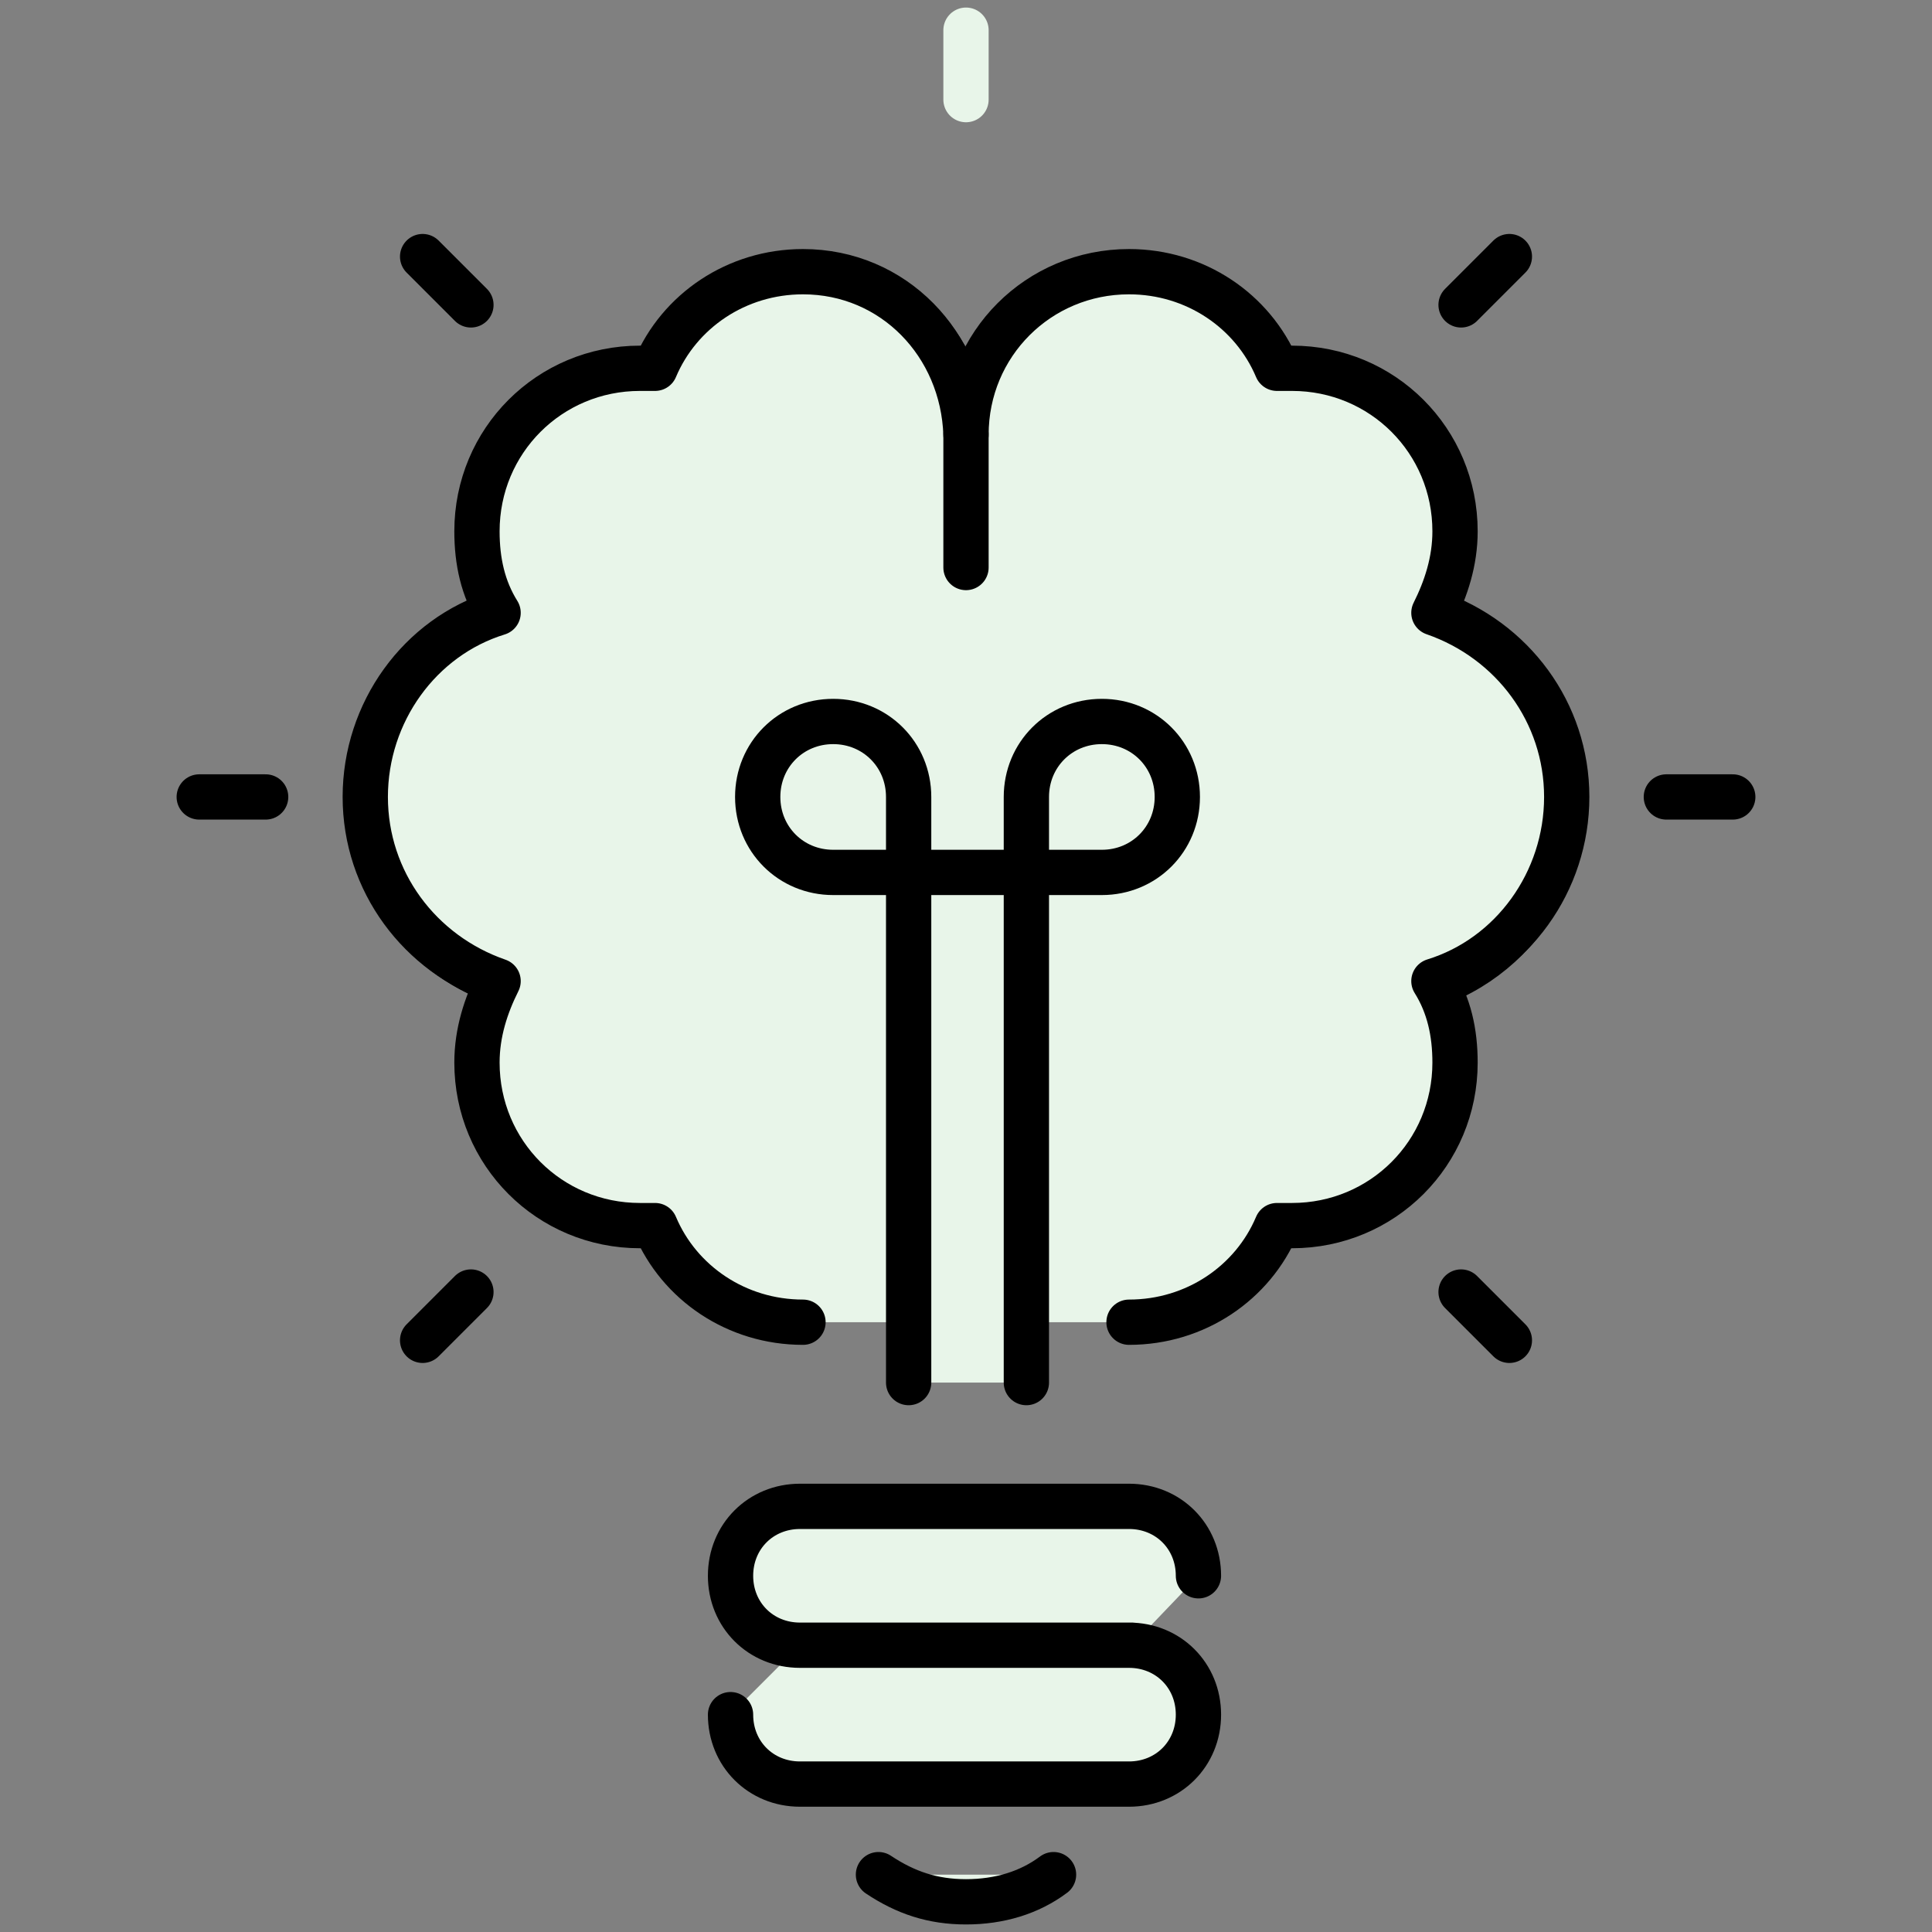
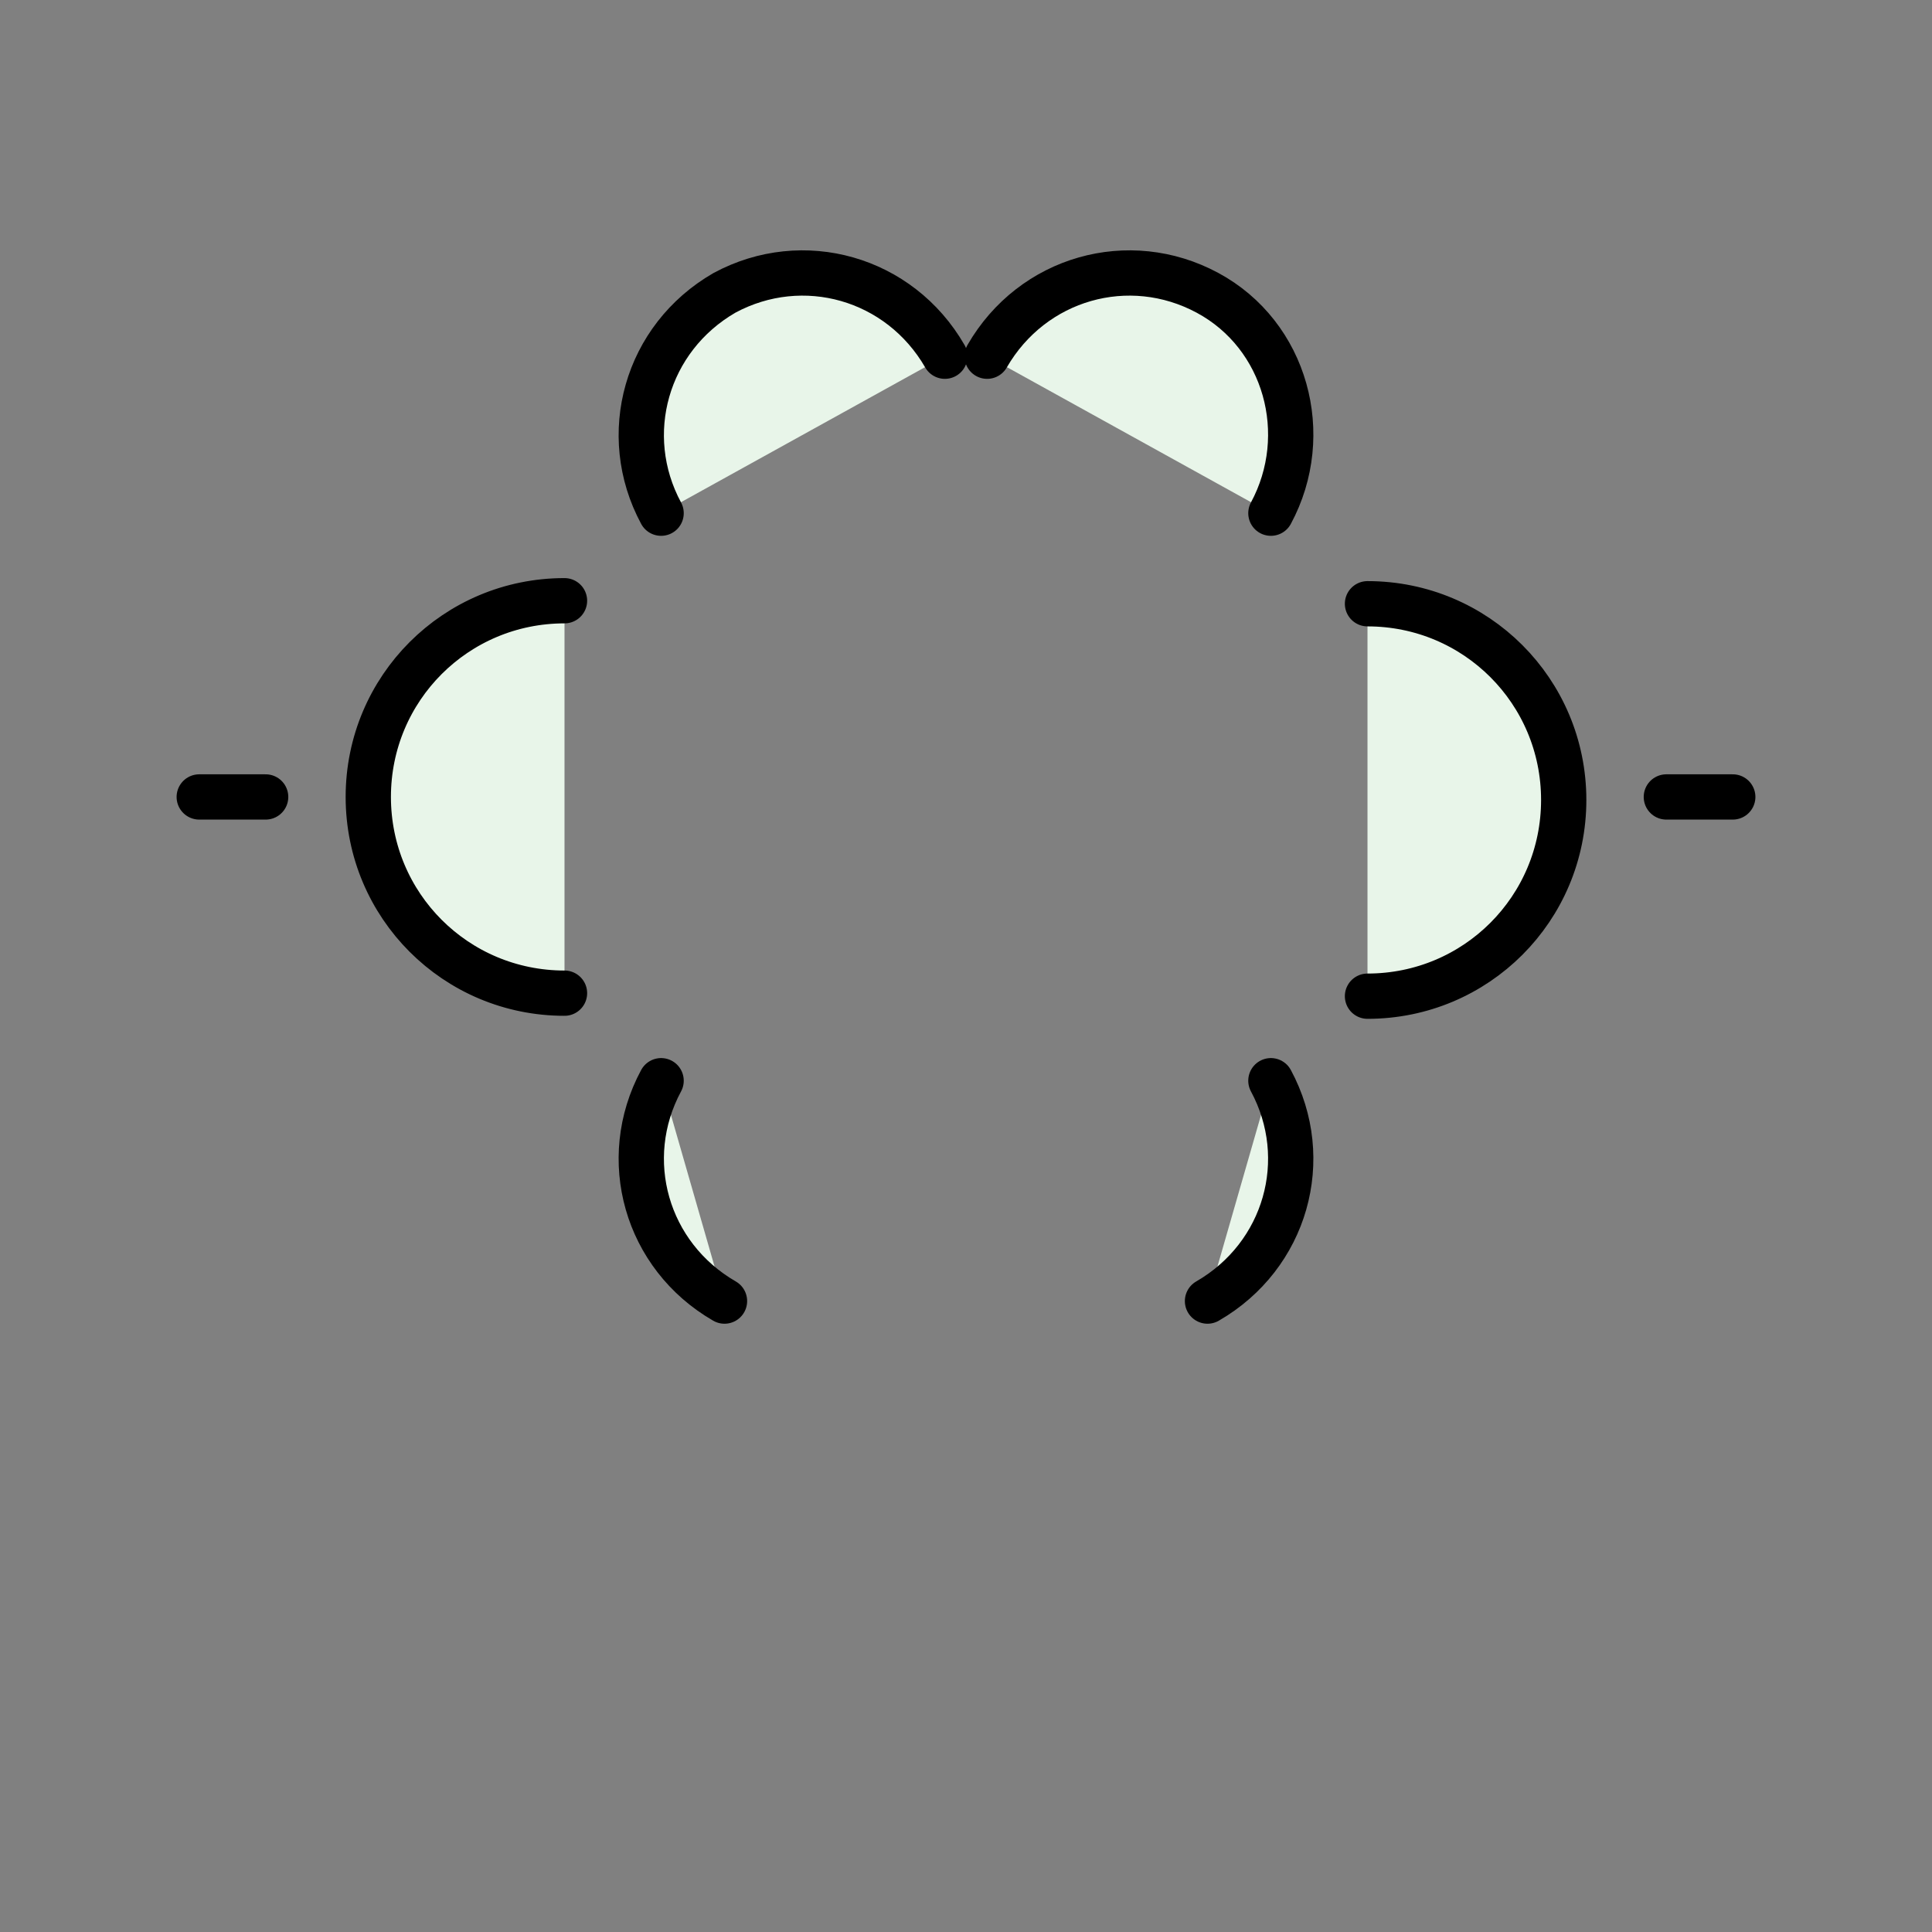
<svg xmlns="http://www.w3.org/2000/svg" version="1.1" width="512" height="512" x="0" y="0" viewBox="0 0 64 64" style="enable-background:new 0 0 512 512" xml:space="preserve" class="">
  <rect x="0" y="0" width="64" height="64" fill="#808080" stroke="none" />
  <g>
    <g style="stroke-linecap: round; stroke-linejoin: round; stroke-miterlimit: 10;" stroke="#000000" fill="none" stroke-width="1.5px">
      <path d="M32.7 11.8c1.5-2.6 4.7-3.5 7.3-2.1s3.5 4.7 2.1 7.3M40 43.1c2.6-1.5 3.5-4.7 2.1-7.3M45.3 20c3.6 0 6.5 2.9 6.5 6.5S48.9 33 45.3 33M24 43.1c-2.6-1.5-3.5-4.7-2.1-7.3M31.3 11.8c-1.5-2.6-4.7-3.5-7.3-2.1-2.6 1.5-3.5 4.7-2.1 7.3M18.7 32.9c-3.6 0-6.5-2.9-6.5-6.5s2.9-6.5 6.5-6.5" fill="#E8F5E9" opacity="1" data-original="#000000" class="" stroke="#000000" stroke-width="1.5px" />
-       <path d="M26.6 43.8c-2.2 0-4.1-1.3-4.9-3.2h-.5c-3 0-5.4-2.4-5.4-5.4 0-1 .3-1.9.7-2.7-2.6-.9-4.4-3.3-4.4-6.1s1.8-5.3 4.4-6.1c-.5-.8-.7-1.7-.7-2.7 0-3 2.4-5.4 5.4-5.4h.5c.8-1.9 2.7-3.2 4.9-3.2 3 0 5.3 2.4 5.4 5.4 0-3 2.4-5.4 5.4-5.4 2.2 0 4.1 1.3 4.9 3.2h.5c3 0 5.4 2.4 5.4 5.4 0 1-.3 1.9-.7 2.7 2.6.9 4.4 3.3 4.4 6.1s-1.8 5.3-4.4 6.1c.5.8.7 1.7.7 2.7 0 3-2.4 5.4-5.4 5.4h-.5c-.8 1.9-2.7 3.2-4.9 3.2M26.5 54.5h10.9c1.3 0 2.3 1 2.3 2.3 0 1.3-1 2.3-2.3 2.3H26.5c-1.3 0-2.3-1-2.3-2.3M37.5 54.5h-11c-1.3 0-2.3-1-2.3-2.3 0-1.3 1-2.3 2.3-2.3h10.9c1.3 0 2.3 1 2.3 2.3M34.9 62.1c-.8.6-1.8.9-2.9.9s-2-.3-2.9-.9" fill="#E8F5E9" opacity="1" data-original="#000000" class="" stroke="#000000" stroke-width="1.5px" />
-       <path d="M30.1 45.8V26.4c0-1.4-1.1-2.5-2.5-2.5s-2.5 1.1-2.5 2.5 1.1 2.5 2.5 2.5h8.9c1.4 0 2.5-1.1 2.5-2.5s-1.1-2.5-2.5-2.5S34 25 34 26.4v19.4M32 14.4v4.4" fill="#E8F5E9" opacity="1" data-original="#000000" class="" stroke="#000000" stroke-width="1.5px" />
    </g>
    <g style="stroke-linecap: round; stroke-linejoin: round; stroke-miterlimit: 10;" stroke="#000000" fill="none" stroke-width="1.5px">
      <path d="M55.2 26.4h2.2M6.6 26.4h2.2" fill="#E8F5E9" opacity="1" data-original="#000000" class="" stroke="#000000" stroke-width="1.5px" />
    </g>
-     <path d="M32 1v2.3" style="stroke-linecap: round; stroke-linejoin: round; stroke-miterlimit: 10;" fill="none" stroke="#E8F5E9" stroke-width="1.5px" stroke-linecap="round" stroke-linejoin="round" stroke-miterlimit="1" data-original="#000000" opacity="1" />
    <g style="stroke-linecap: round; stroke-linejoin: round; stroke-miterlimit: 10;" stroke="#000000" fill="none" stroke-width="1.5px">
-       <path d="m48.4 42.8 1.6 1.6M14 8.5l1.6 1.6M15.6 42.8 14 44.4M50 8.5l-1.6 1.6" fill="#E8F5E9" opacity="1" data-original="#000000" class="" stroke="#000000" stroke-width="1.5px" />
-     </g>
+       </g>
  </g>
</svg>